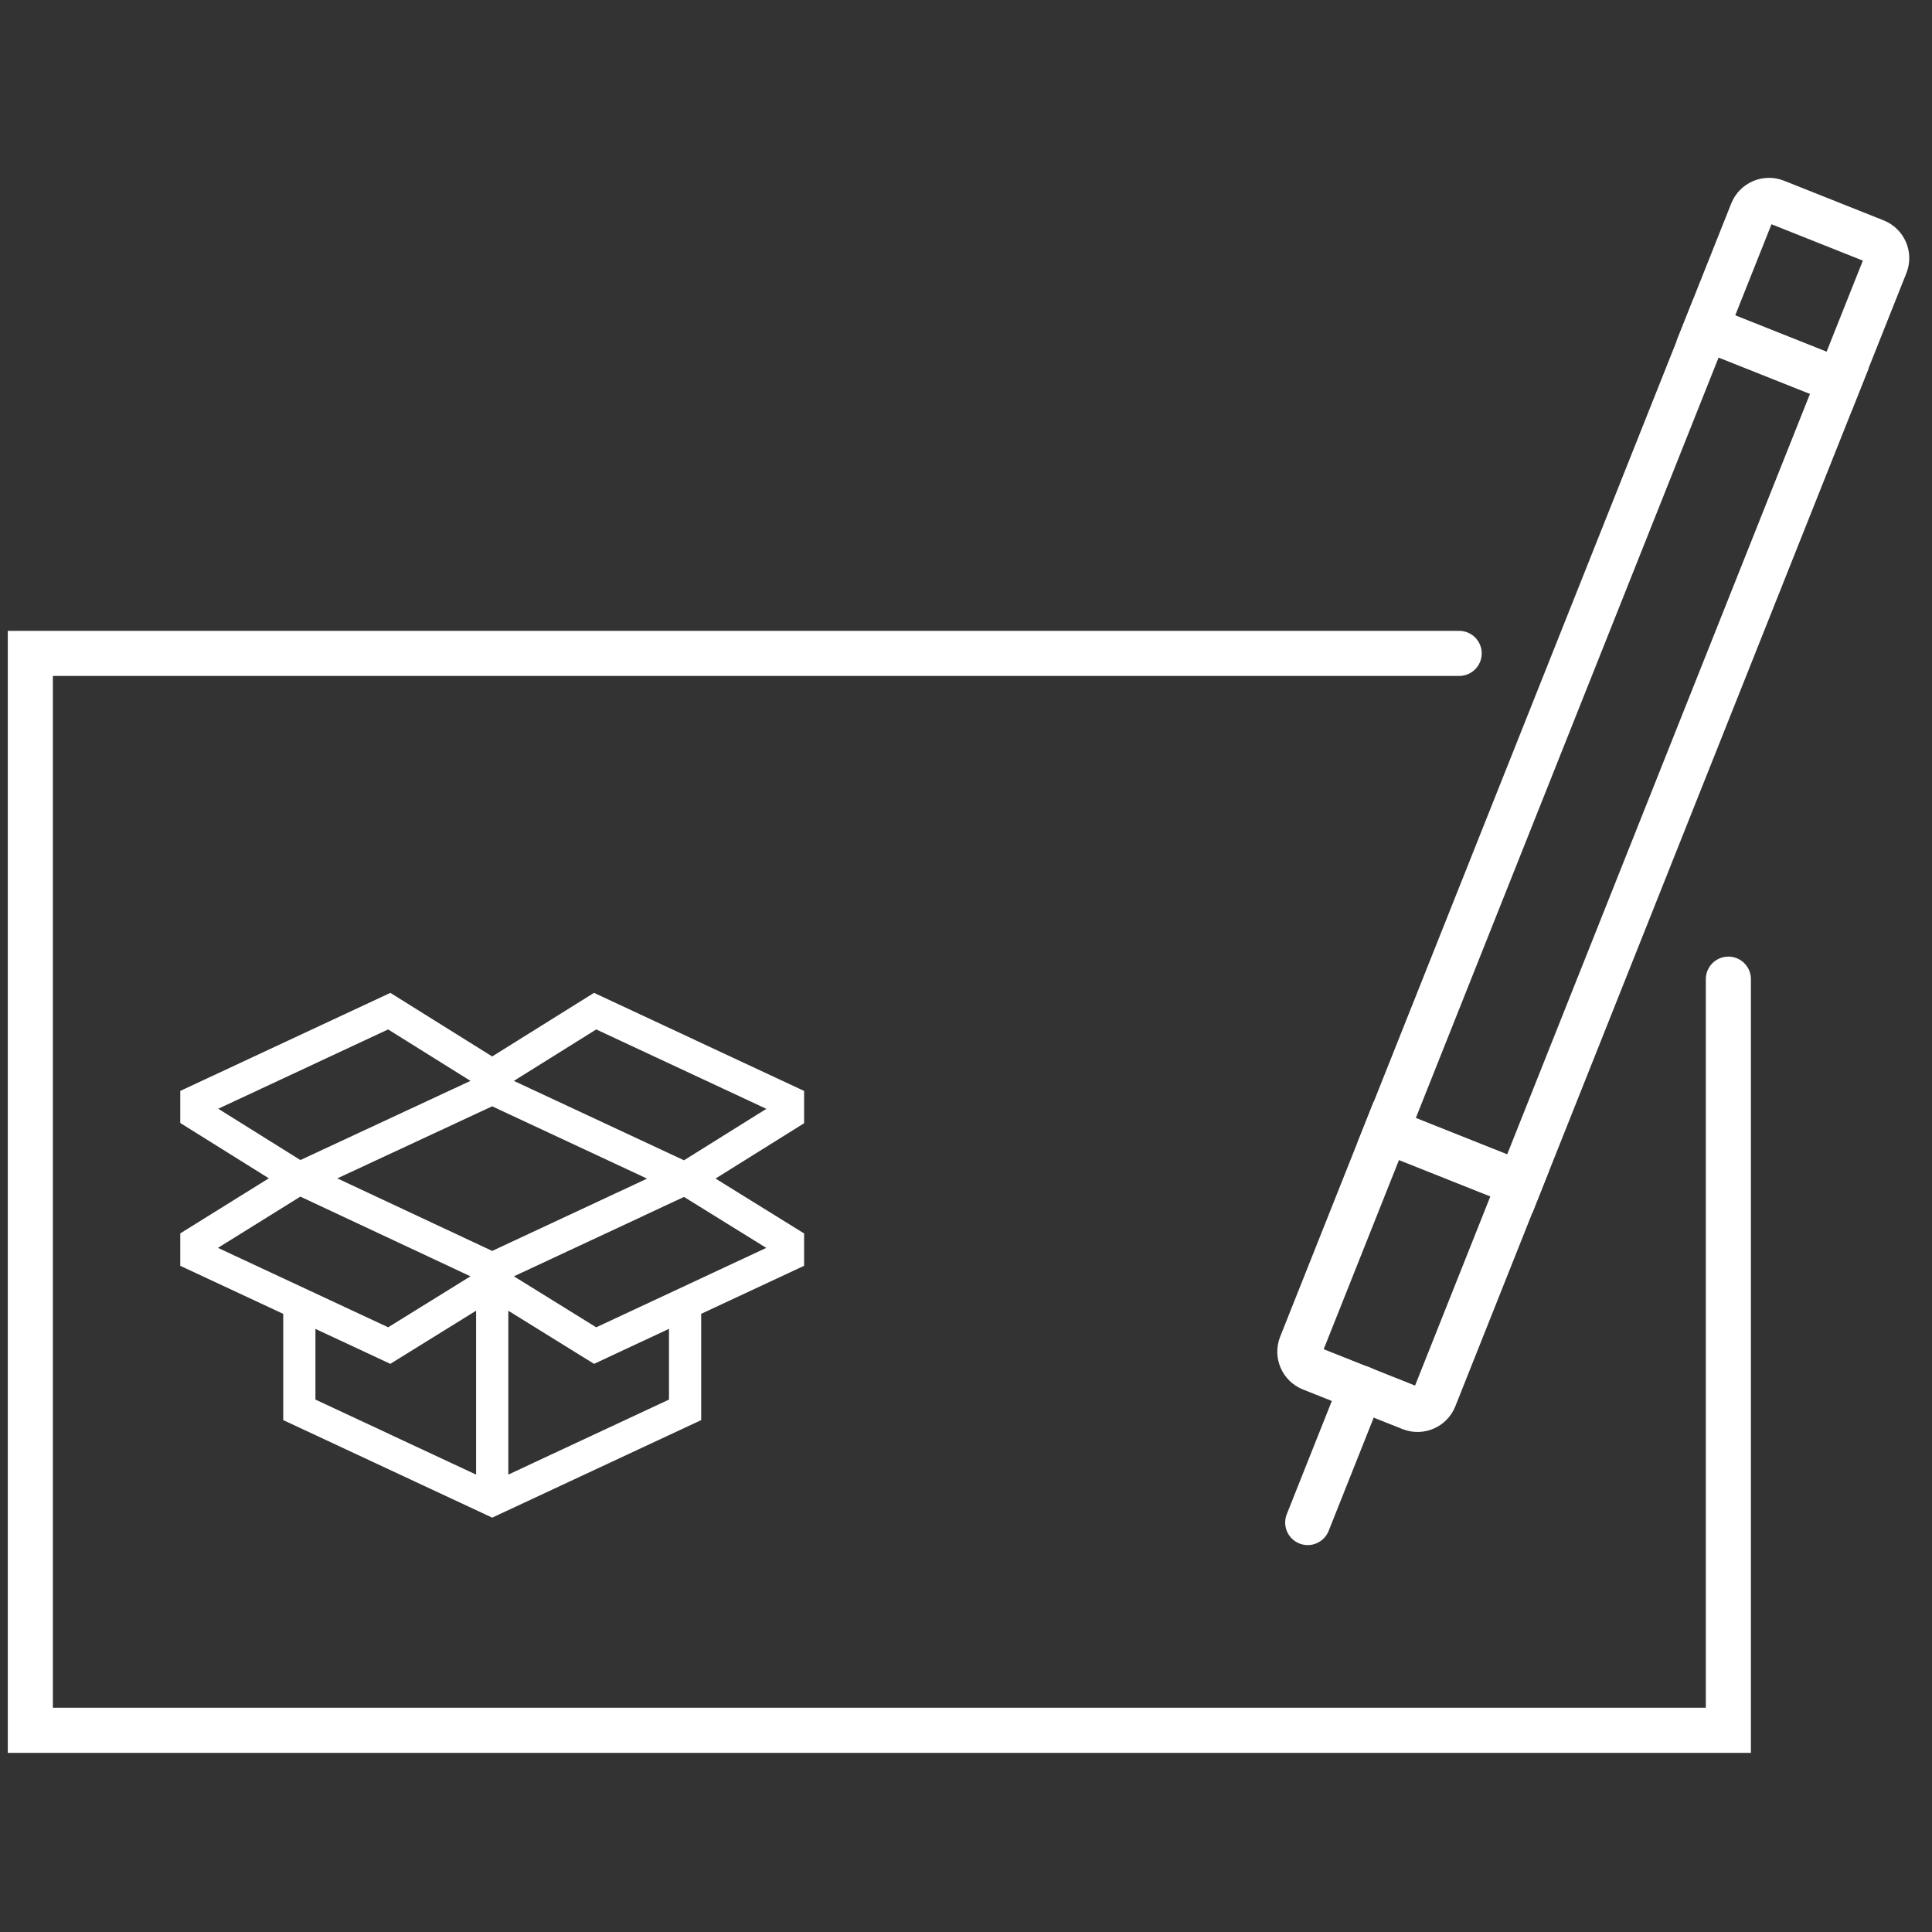
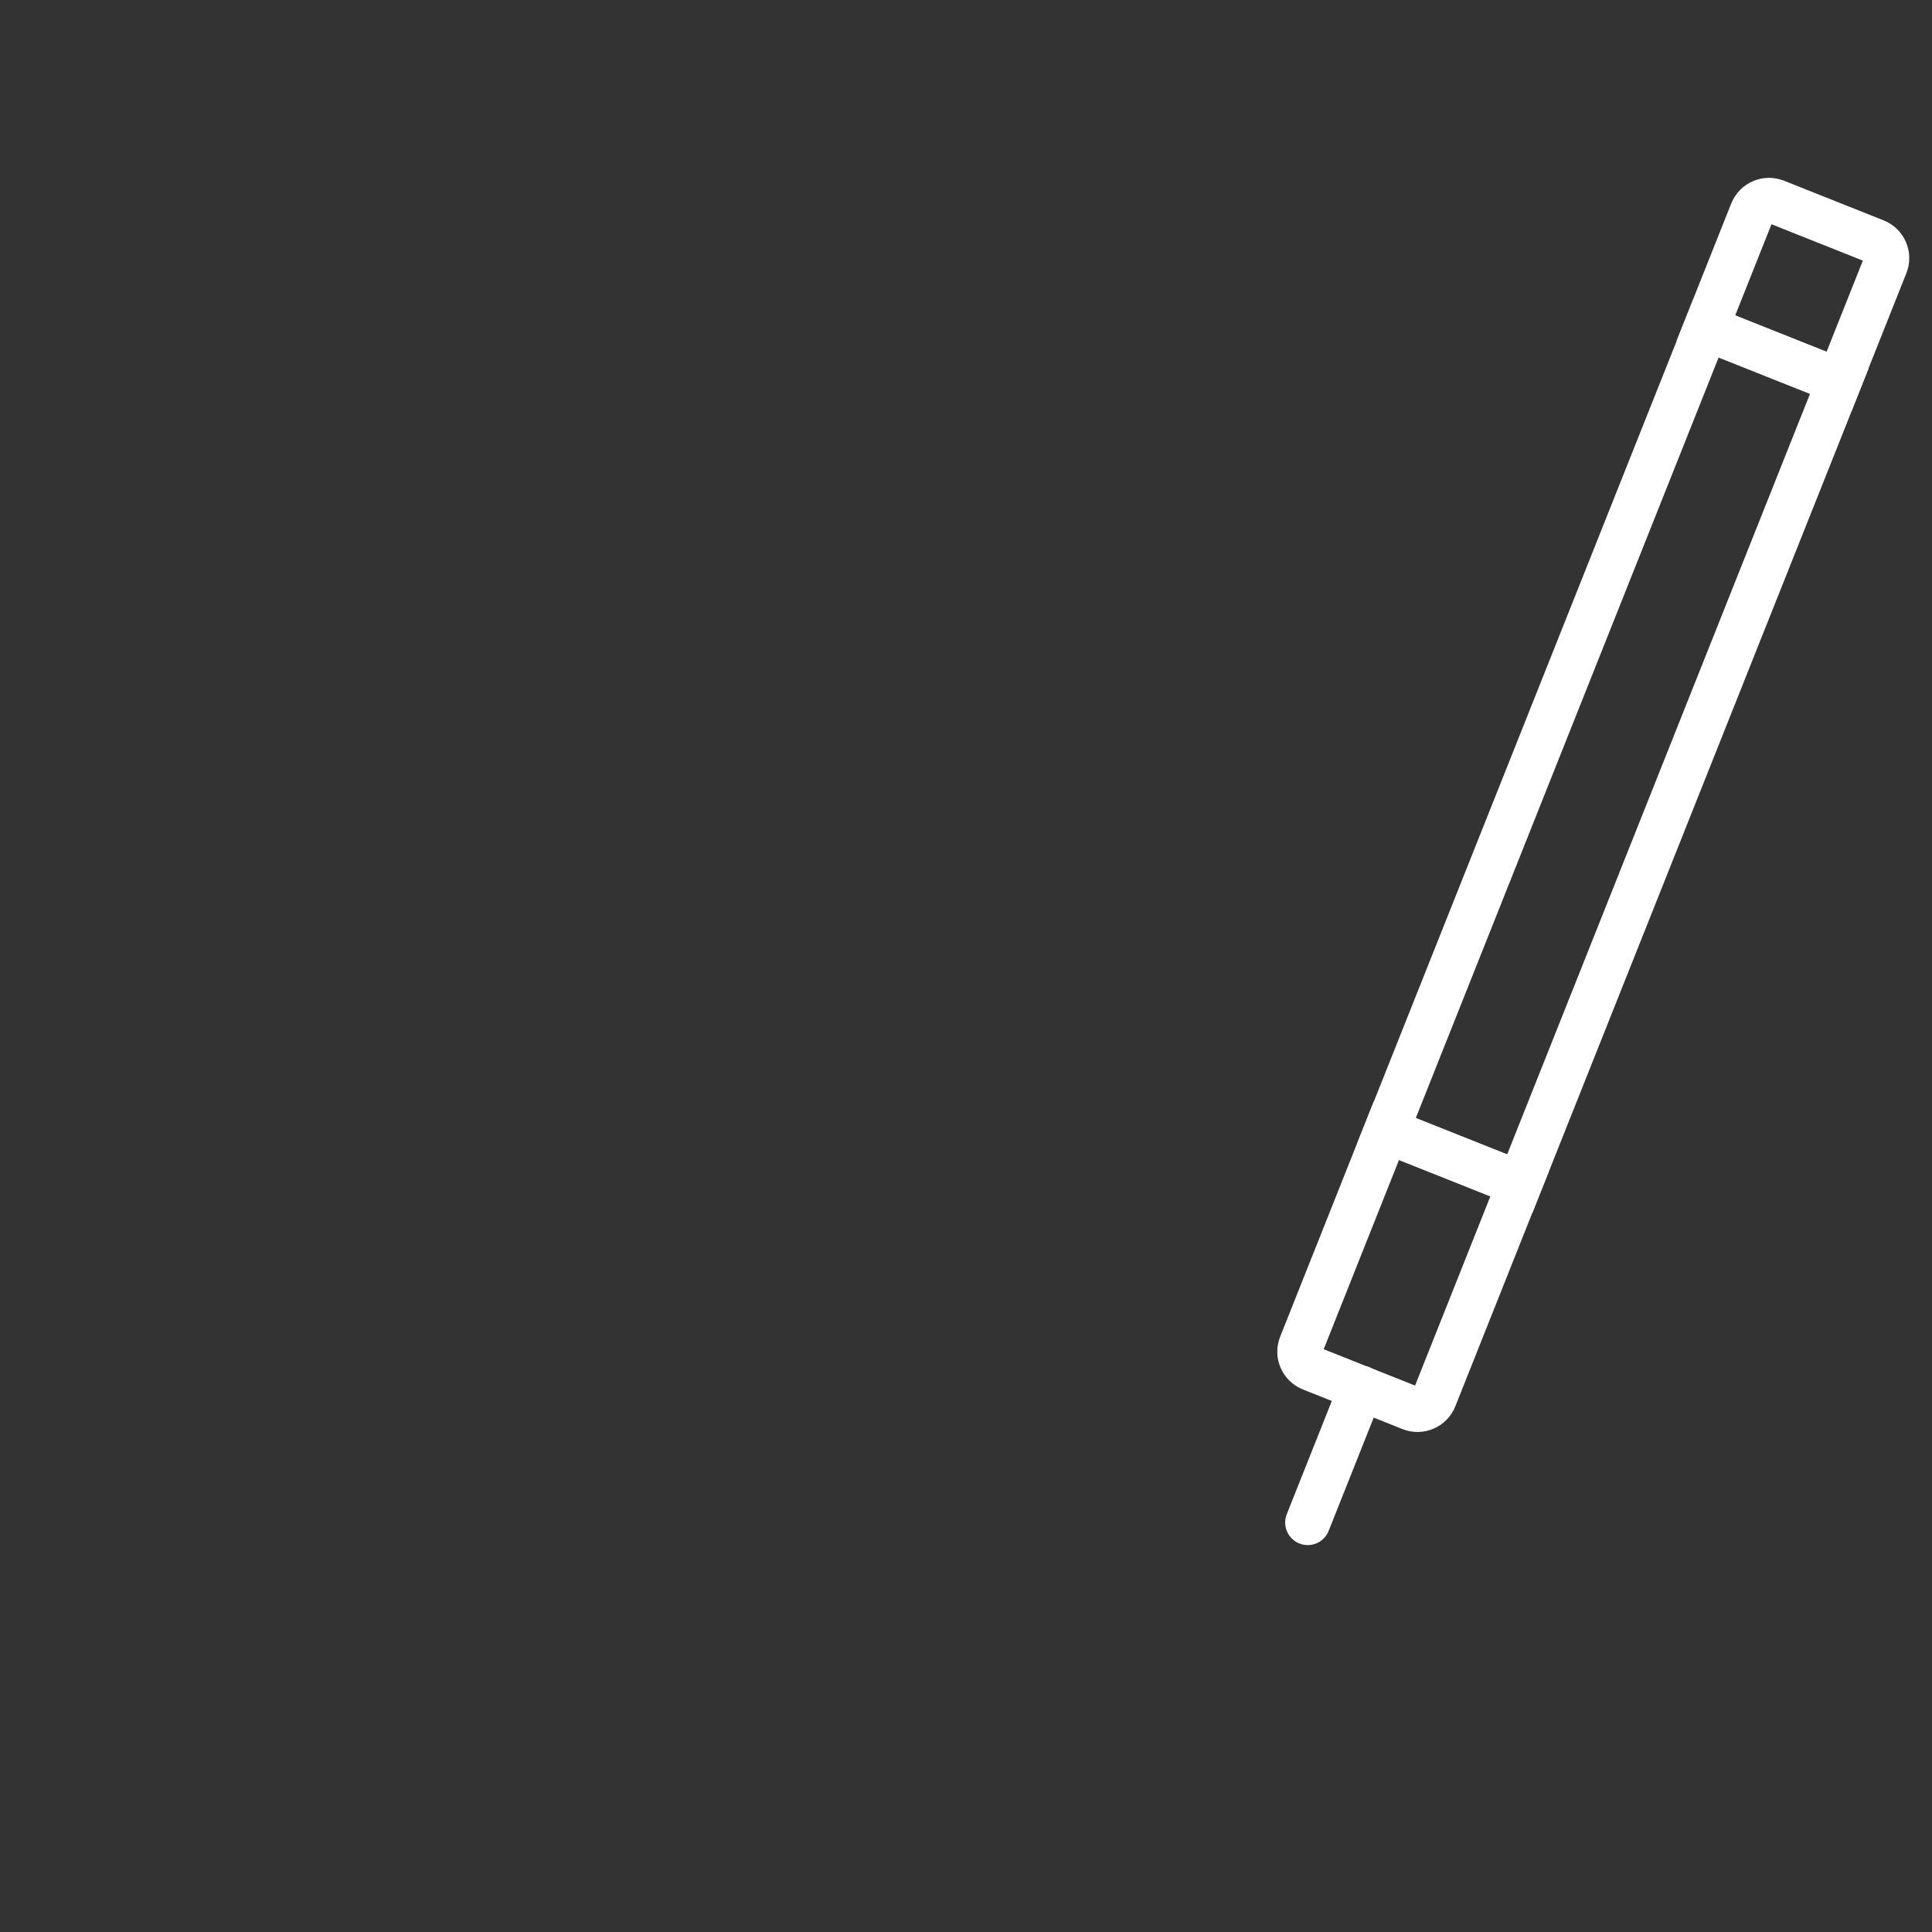
<svg xmlns="http://www.w3.org/2000/svg" id="Ebene_58" data-name="Ebene 58" viewBox="0 0 300 300">
  <rect x="0" y="0" width="300" height="300" fill="#333333" stroke="none" />
  <defs>
    <style>
      .cls-1, .cls-2, .cls-3, .cls-4 {
        fill: none;
      }

      .cls-1, .cls-2, .cls-4 {
        stroke: #fff;
        stroke-miterlimit: 10;
      }

      .cls-1, .cls-4 {
        stroke-width: 7px;
      }

      .cls-5 {
        clip-path: url(#clippath-2);
      }

      .cls-2 {
        stroke-width: 5px;
      }

      .cls-3 {
        stroke-width: 0px;
      }

      .cls-4 {
        stroke-linecap: round;
      }

      .cls-6 {
        clip-path: url(#clippath-1);
      }

      .cls-7 {
        clip-path: url(#clippath);
      }
    </style>
    <clipPath id="clippath">
      <rect class="cls-3" x="25.39" y="143.93" width="102.07" height="102.07" />
    </clipPath>
    <clipPath id="clippath-1">
-       <rect class="cls-3" x="25.39" y="143.93" width="102.07" height="102.07" />
-     </clipPath>
+       </clipPath>
    <clipPath id="clippath-2">
      <rect class="cls-3" x="25.39" y="143.93" width="102.07" height="102.07" />
    </clipPath>
  </defs>
  <g>
    <rect class="cls-1" x="239.3" y="50.31" width="22.27" height="134.14" transform="translate(439.71 319.05) rotate(-158.29)" />
    <path class="cls-1" d="m210.17,178.32h16.65c1.55,0,2.81,1.26,2.81,2.81v35.8h-22.27v-35.8c0-1.55,1.26-2.81,2.81-2.81Z" transform="translate(348.42 462.05) rotate(-158.3)" />
    <line class="cls-4" x1="211.36" y1="215.56" x2="203.06" y2="236.42" />
    <path class="cls-1" d="m268.23,33.58h22.27v19.46c0,1.55-1.26,2.81-2.81,2.81h-16.65c-1.55,0-2.81-1.26-2.81-2.81v-19.46h0Z" transform="translate(522.38 189.58) rotate(-158.3)" />
  </g>
-   <polyline class="cls-4" points="268.38 152.04 268.38 268.68 4.71 268.68 4.71 101.46 226.58 101.46" />
  <g class="cls-7">
    <g class="cls-6">
      <g class="cls-5">
-         <path class="cls-2" d="m106.38,202.94v15.98l-29.95,13.98-29.95-13.98v-15.98m29.95-3.9v33.87m45.93-61.92l-29.95-13.98-15.98,9.98v2.04l29.95,13.98,15.98-9.98v-2.04Zm-91.87,0l29.95-13.98,15.98,9.98v2.04l-29.95,13.94-15.98-9.98v-2Zm91.87,23.97l-29.95,13.98-15.98-9.9v-2.04l29.95-13.98,15.98,9.9v2.04Zm-91.87,0l29.95,13.98,15.98-9.9v-2.04l-29.95-14.03-15.98,9.94v2.04Z" />
+         <path class="cls-2" d="m106.38,202.94v15.98l-29.95,13.98-29.95-13.98v-15.98m29.95-3.9v33.87m45.93-61.92l-29.95-13.98-15.98,9.98v2.04l29.95,13.98,15.98-9.98v-2.04Zm-91.87,0l29.95-13.98,15.98,9.98l-29.95,13.94-15.98-9.98v-2Zm91.87,23.97l-29.95,13.98-15.98-9.9v-2.04l29.95-13.98,15.98,9.9v2.04Zm-91.87,0l29.95,13.98,15.98-9.9v-2.04l-29.95-14.03-15.98,9.94v2.04Z" />
      </g>
    </g>
  </g>
</svg>